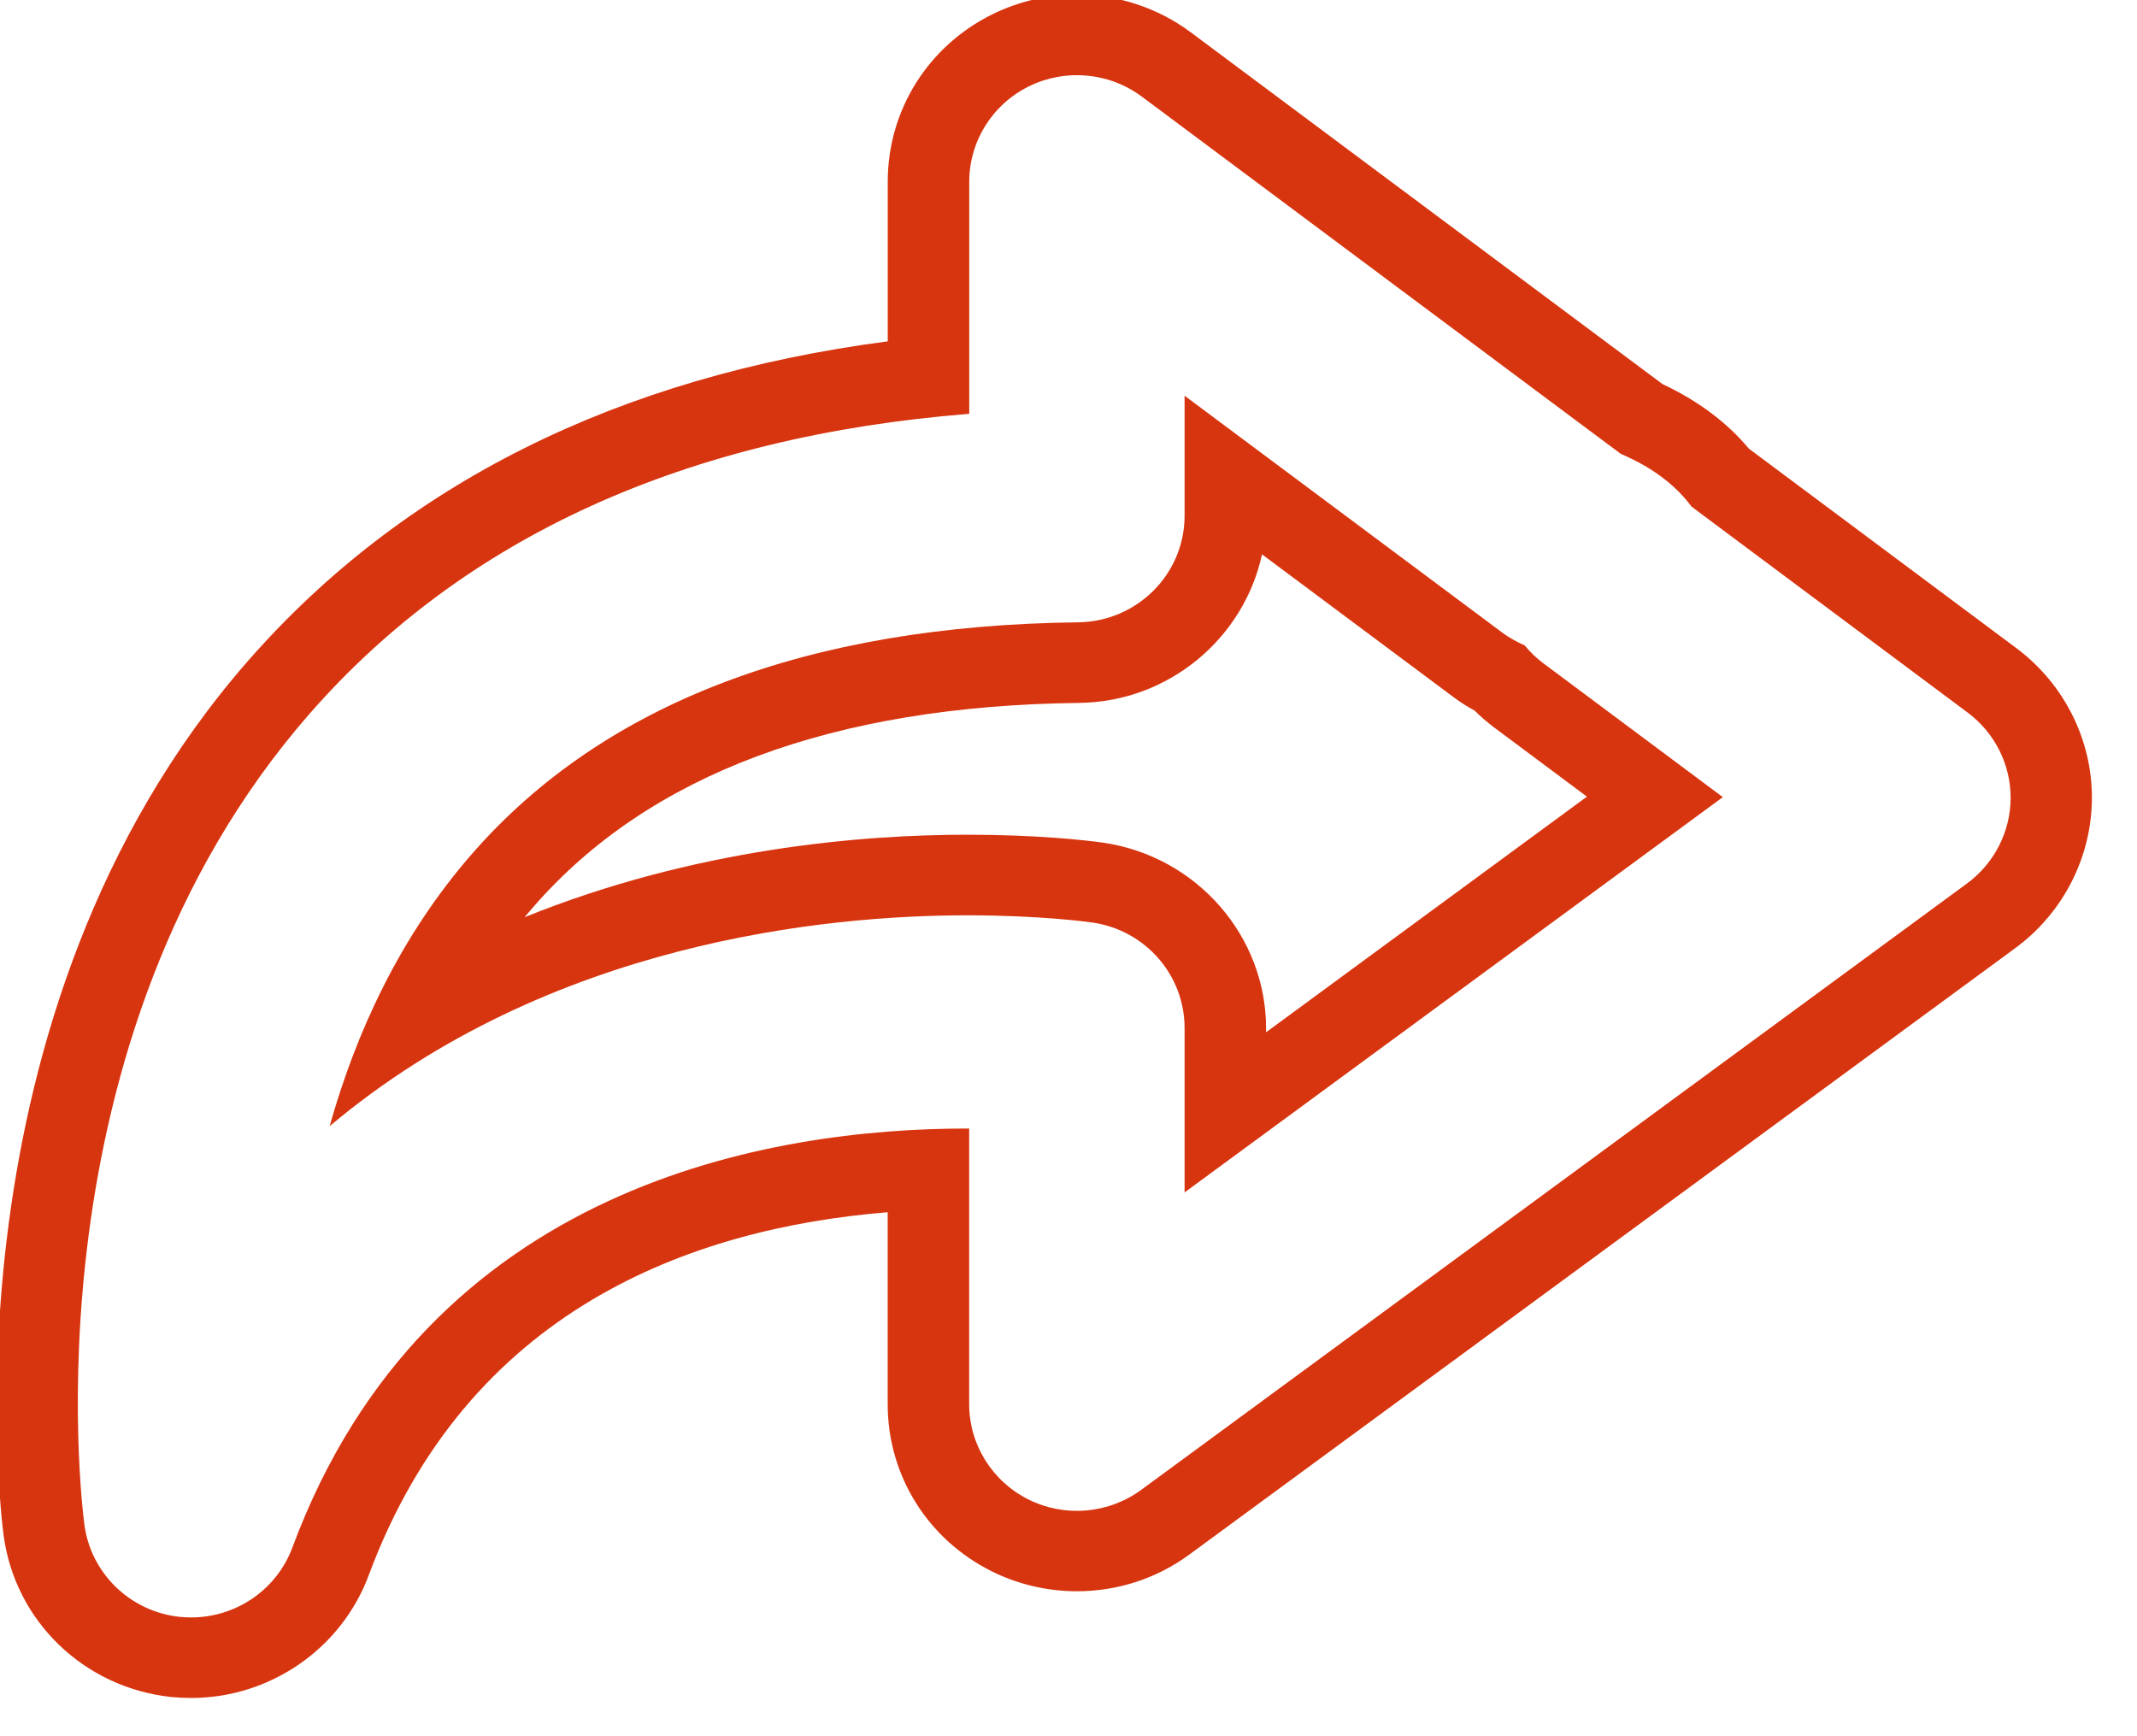
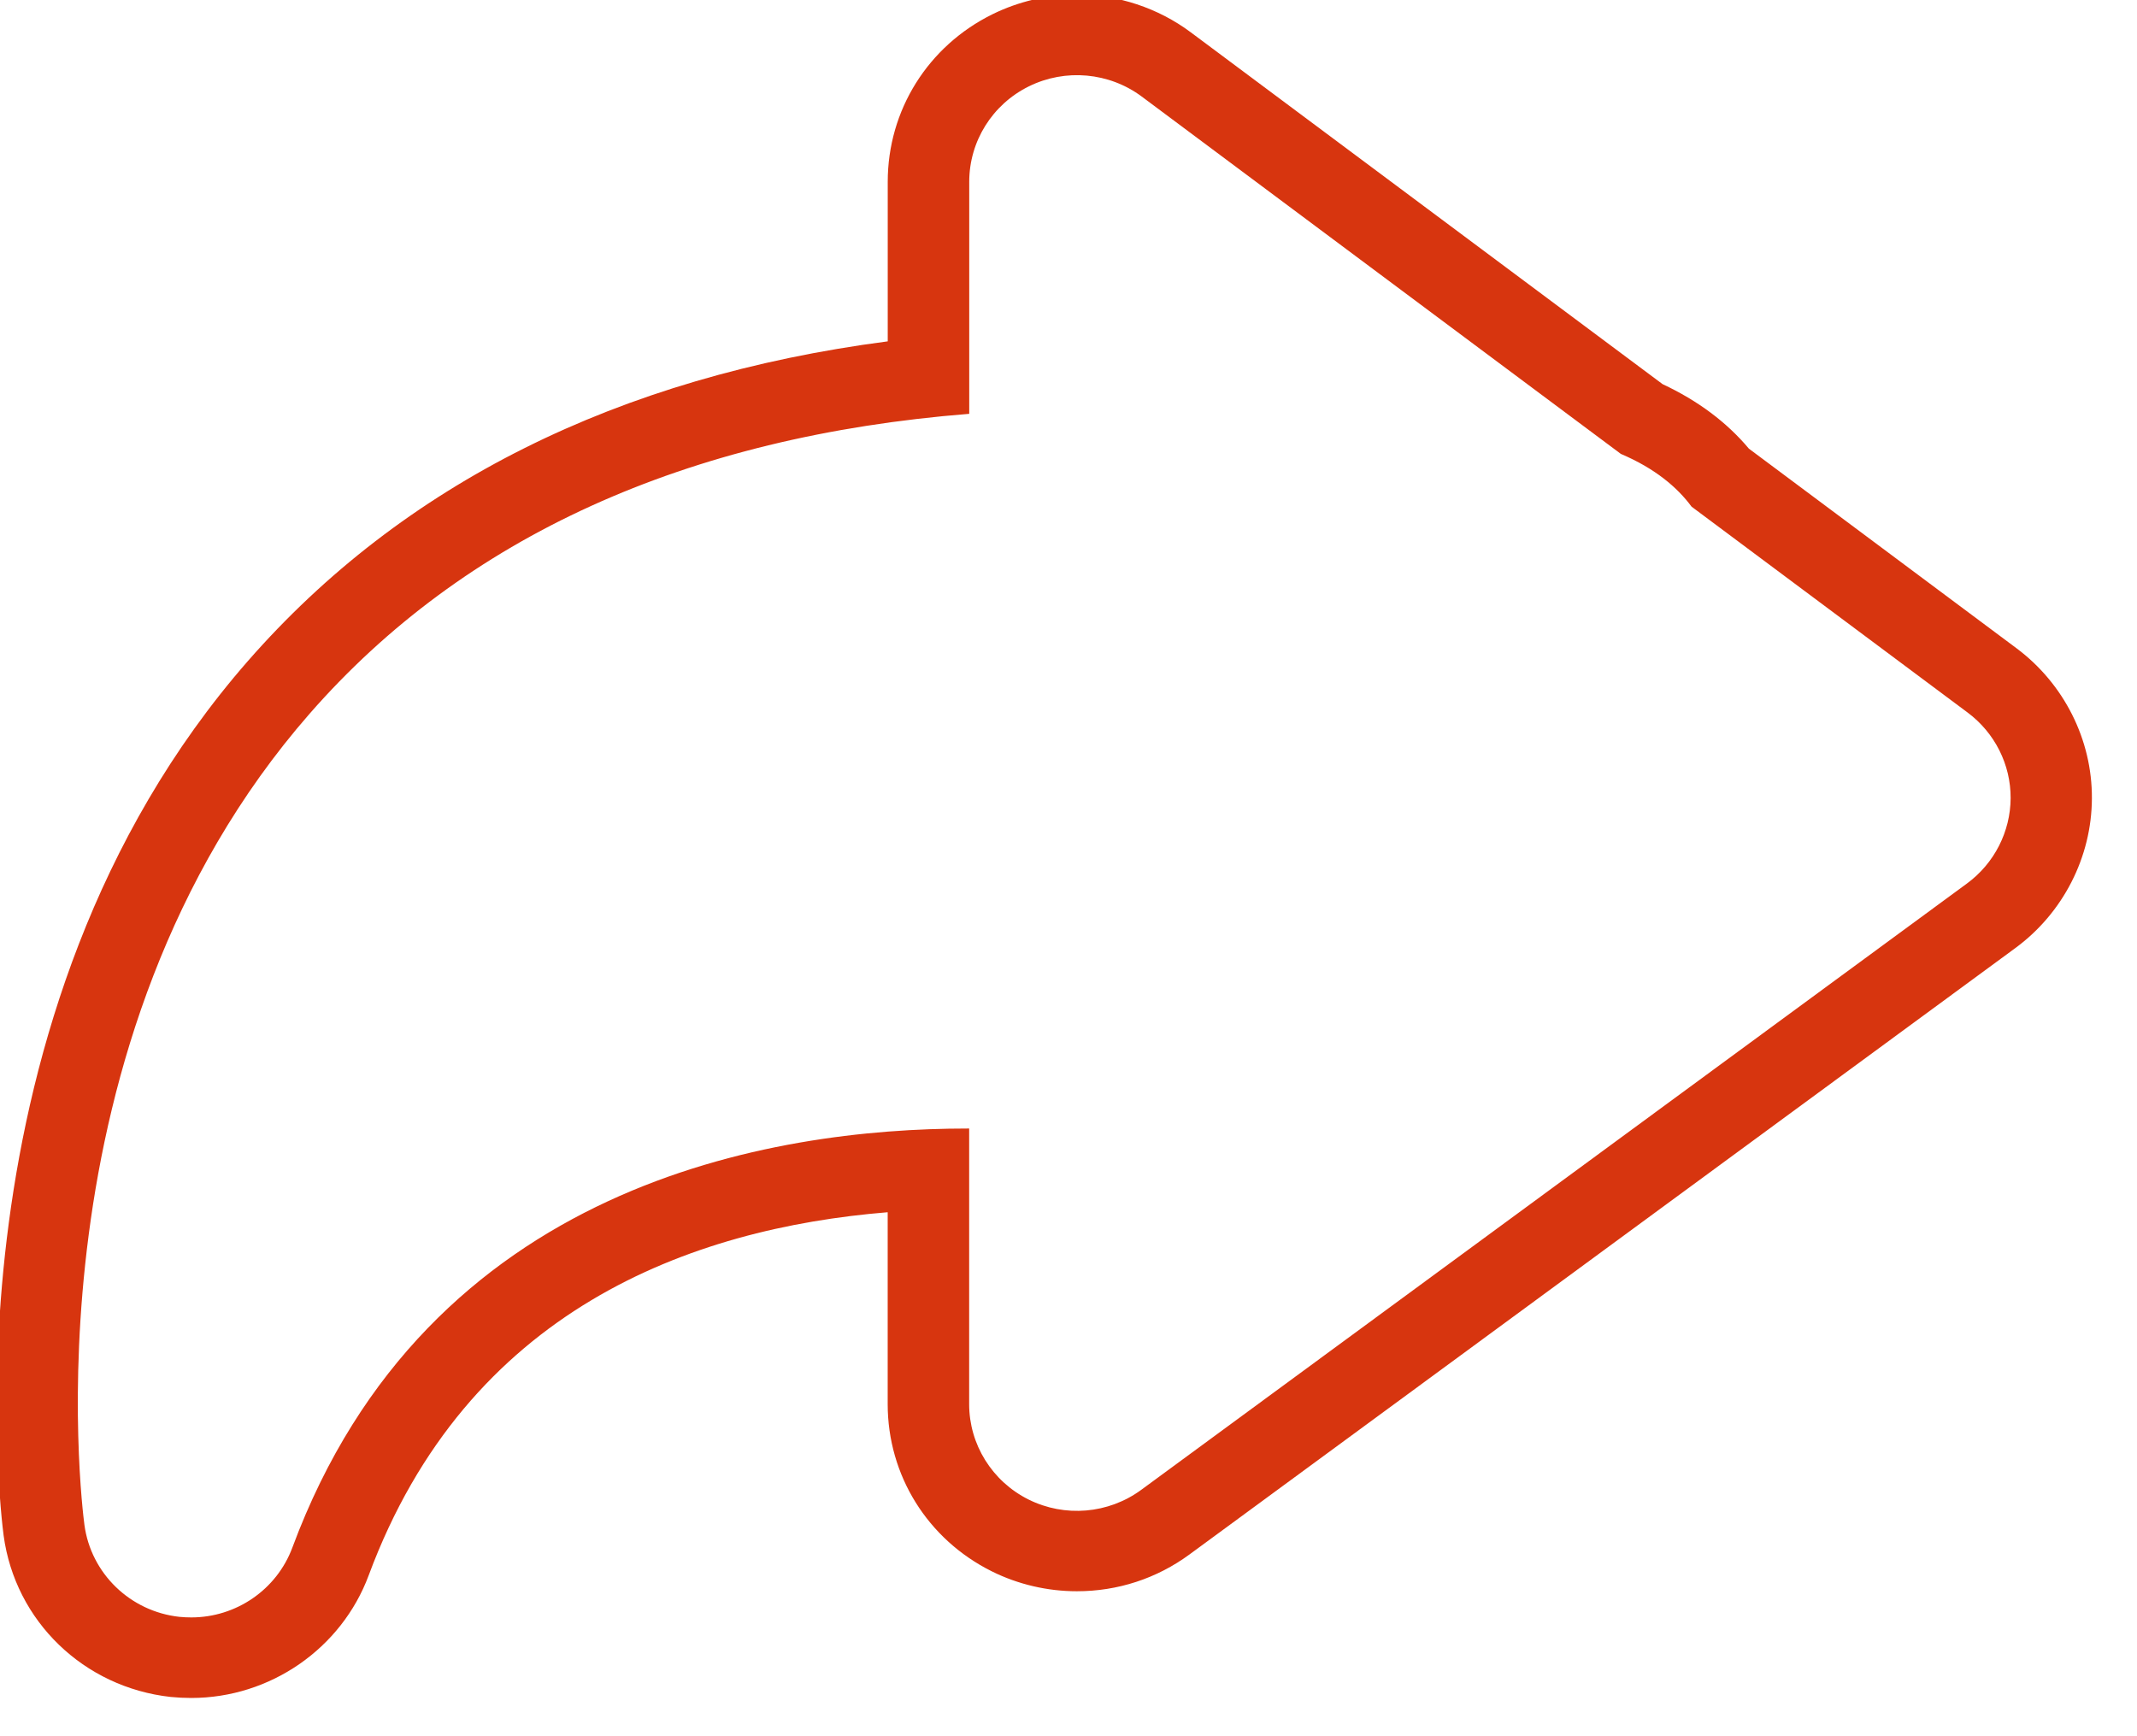
<svg xmlns="http://www.w3.org/2000/svg" width="100%" height="100%" viewBox="0 0 32 26" version="1.1" xml:space="preserve" style="fill-rule:evenodd;clip-rule:evenodd;stroke-linejoin:round;stroke-miterlimit:2;">
  <g transform="matrix(1,0,0,1,-16481.1,-1482.79)">
    <g transform="matrix(1,0,0,3.237,16326,1075.33)">
      <g transform="matrix(0.121,0,0,0.037,155.051,124.994)">
        <g>
-           <path d="M189.091,104.531C188.118,104.095 187.121,103.534 186.395,102.988L147.003,73.31L147.003,88.313C147.003,95.618 141.124,101.556 133.822,101.644C100.334,102.031 75.122,111.759 58.88,130.519C49.869,140.919 44.435,153.025 41.201,164.638C68.385,141.549 102.807,138.277 120.104,138.277C129.124,138.277 134.972,139.093 135.612,139.183C142.157,140.138 147.003,145.759 147.003,152.376L147.003,172.924L213.614,123.502L191.402,106.767C190.539,106.12 189.769,105.363 189.091,104.531ZM157.085,152.903L157.085,152.386C157.085,140.857 148.492,130.901 136.933,129.196C134.727,128.884 128.689,128.199 120.111,128.199C107.216,128.199 86.481,129.869 65.336,138.51C65.717,138.047 66.105,137.579 66.504,137.122C80.783,120.618 103.478,112.082 133.952,111.719C145.058,111.59 154.353,103.615 156.582,93.143L180.312,111.019C181.159,111.659 182.059,112.223 182.906,112.691C183.681,113.466 184.492,114.171 185.344,114.814L196.795,123.44L157.085,152.903Z" style="fill:rgb(215,53,15);fill-rule:nonzero;" />
          <path d="M249.967,104.895L216.839,79.93C214.095,76.621 210.51,73.922 206.156,71.863L147.754,27.863C143.731,24.831 138.716,23.152 133.669,23.152C130.064,23.152 126.461,24.007 123.233,25.611C115.241,29.59 110.266,37.621 110.266,46.562L110.266,66.513C76.858,70.93 50.257,84.347 31.099,106.463C-7.161,150.657 0.501,213.155 0.853,215.815C2.273,226.498 10.751,234.814 21.542,236.009C22.386,236.093 23.232,236.135 24.07,236.135C33.834,236.135 42.658,229.968 46.032,220.804C58.222,187.622 85.871,177.413 110.26,175.403L110.26,199.392C110.26,208.29 115.19,216.301 123.14,220.3C126.395,221.94 130.034,222.792 133.669,222.792C138.729,222.792 143.544,221.206 147.615,218.187L249.823,142.364C255.714,137.993 259.262,130.991 259.286,123.659C259.33,116.337 255.834,109.323 249.967,104.895ZM243.825,134.3L141.624,210.123C137.57,213.119 132.181,213.582 127.681,211.317C123.186,209.047 120.343,204.436 120.343,199.404L120.343,164.936L120.112,164.936C96.105,164.936 53.333,171.734 36.586,217.333C34.64,222.618 29.605,226.064 24.078,226.064C23.592,226.064 23.093,226.04 22.601,225.992C16.509,225.313 11.657,220.563 10.852,214.487C10.531,212.031 3.301,153.983 38.729,113.06C57.86,90.971 85.278,78.391 120.352,75.575L120.352,46.561C120.352,41.511 123.205,36.881 127.741,34.626C132.253,32.38 137.673,32.873 141.708,35.911L200.993,80.586C205.226,82.406 207.976,84.763 209.742,87.18L243.915,112.931C247.271,115.462 249.248,119.431 249.229,123.629C249.205,127.827 247.206,131.79 243.825,134.3Z" style="fill:rgb(215,53,15);fill-rule:nonzero;" />
        </g>
      </g>
    </g>
  </g>
</svg>